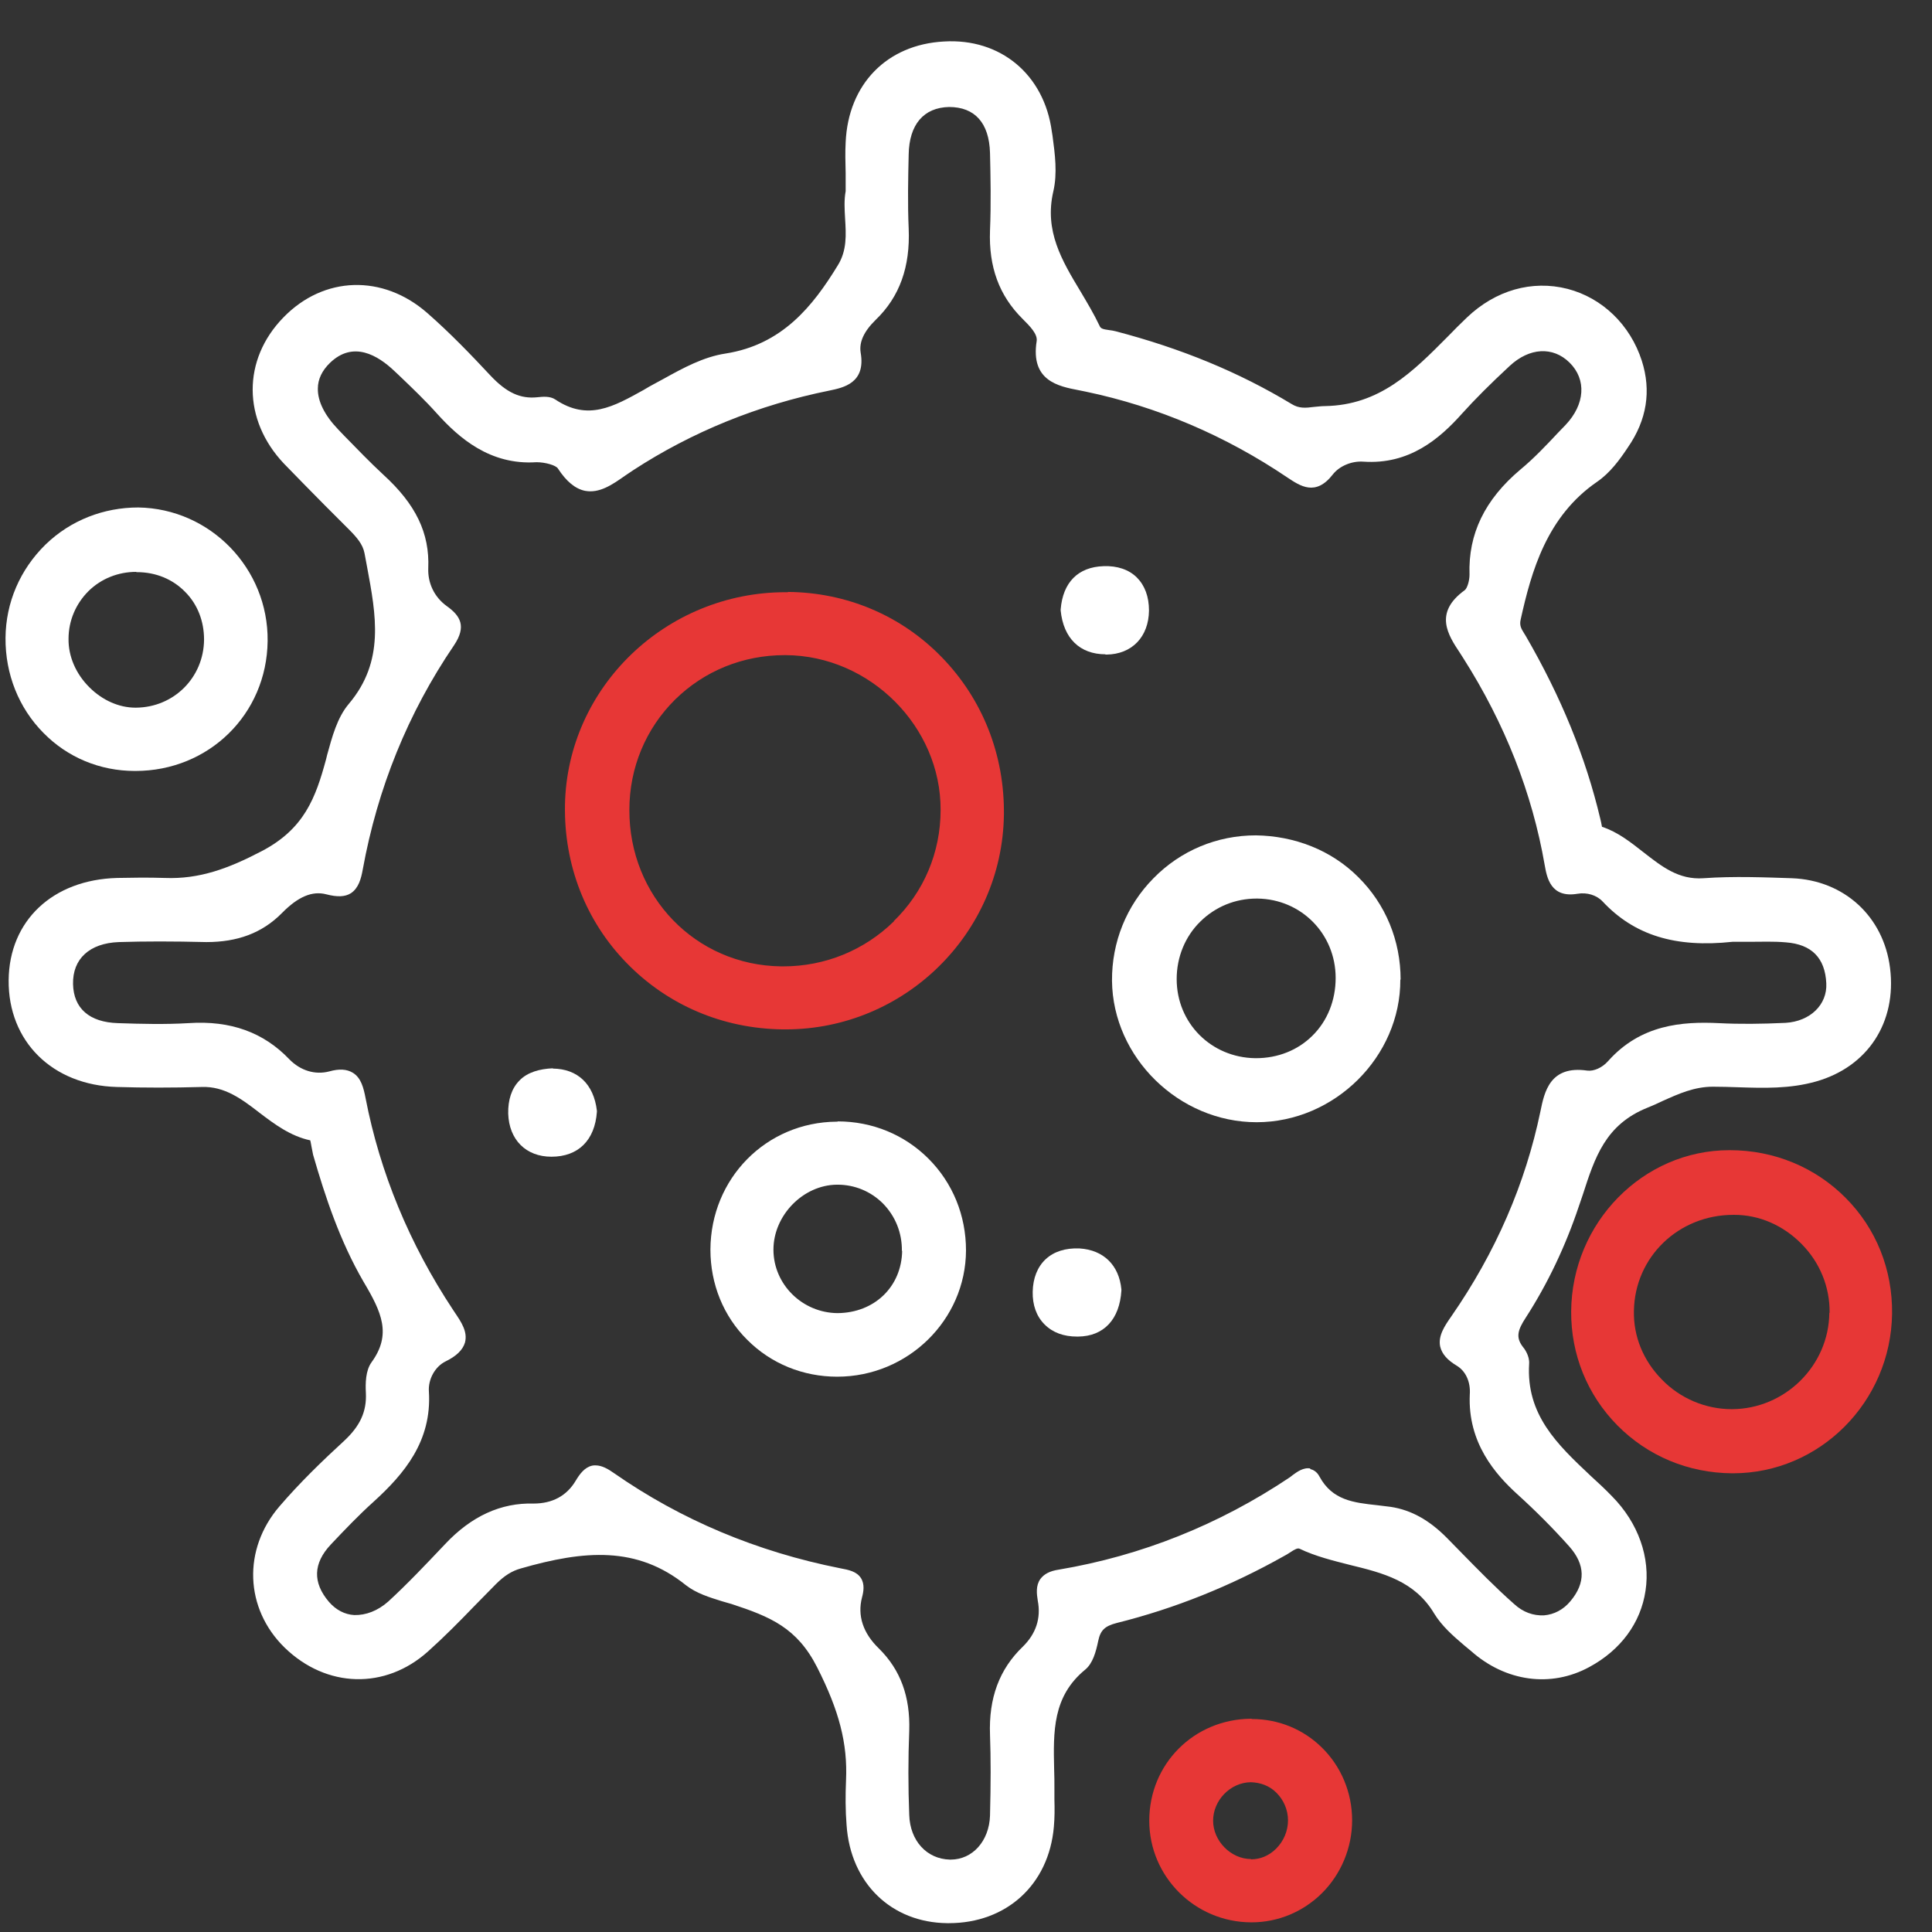
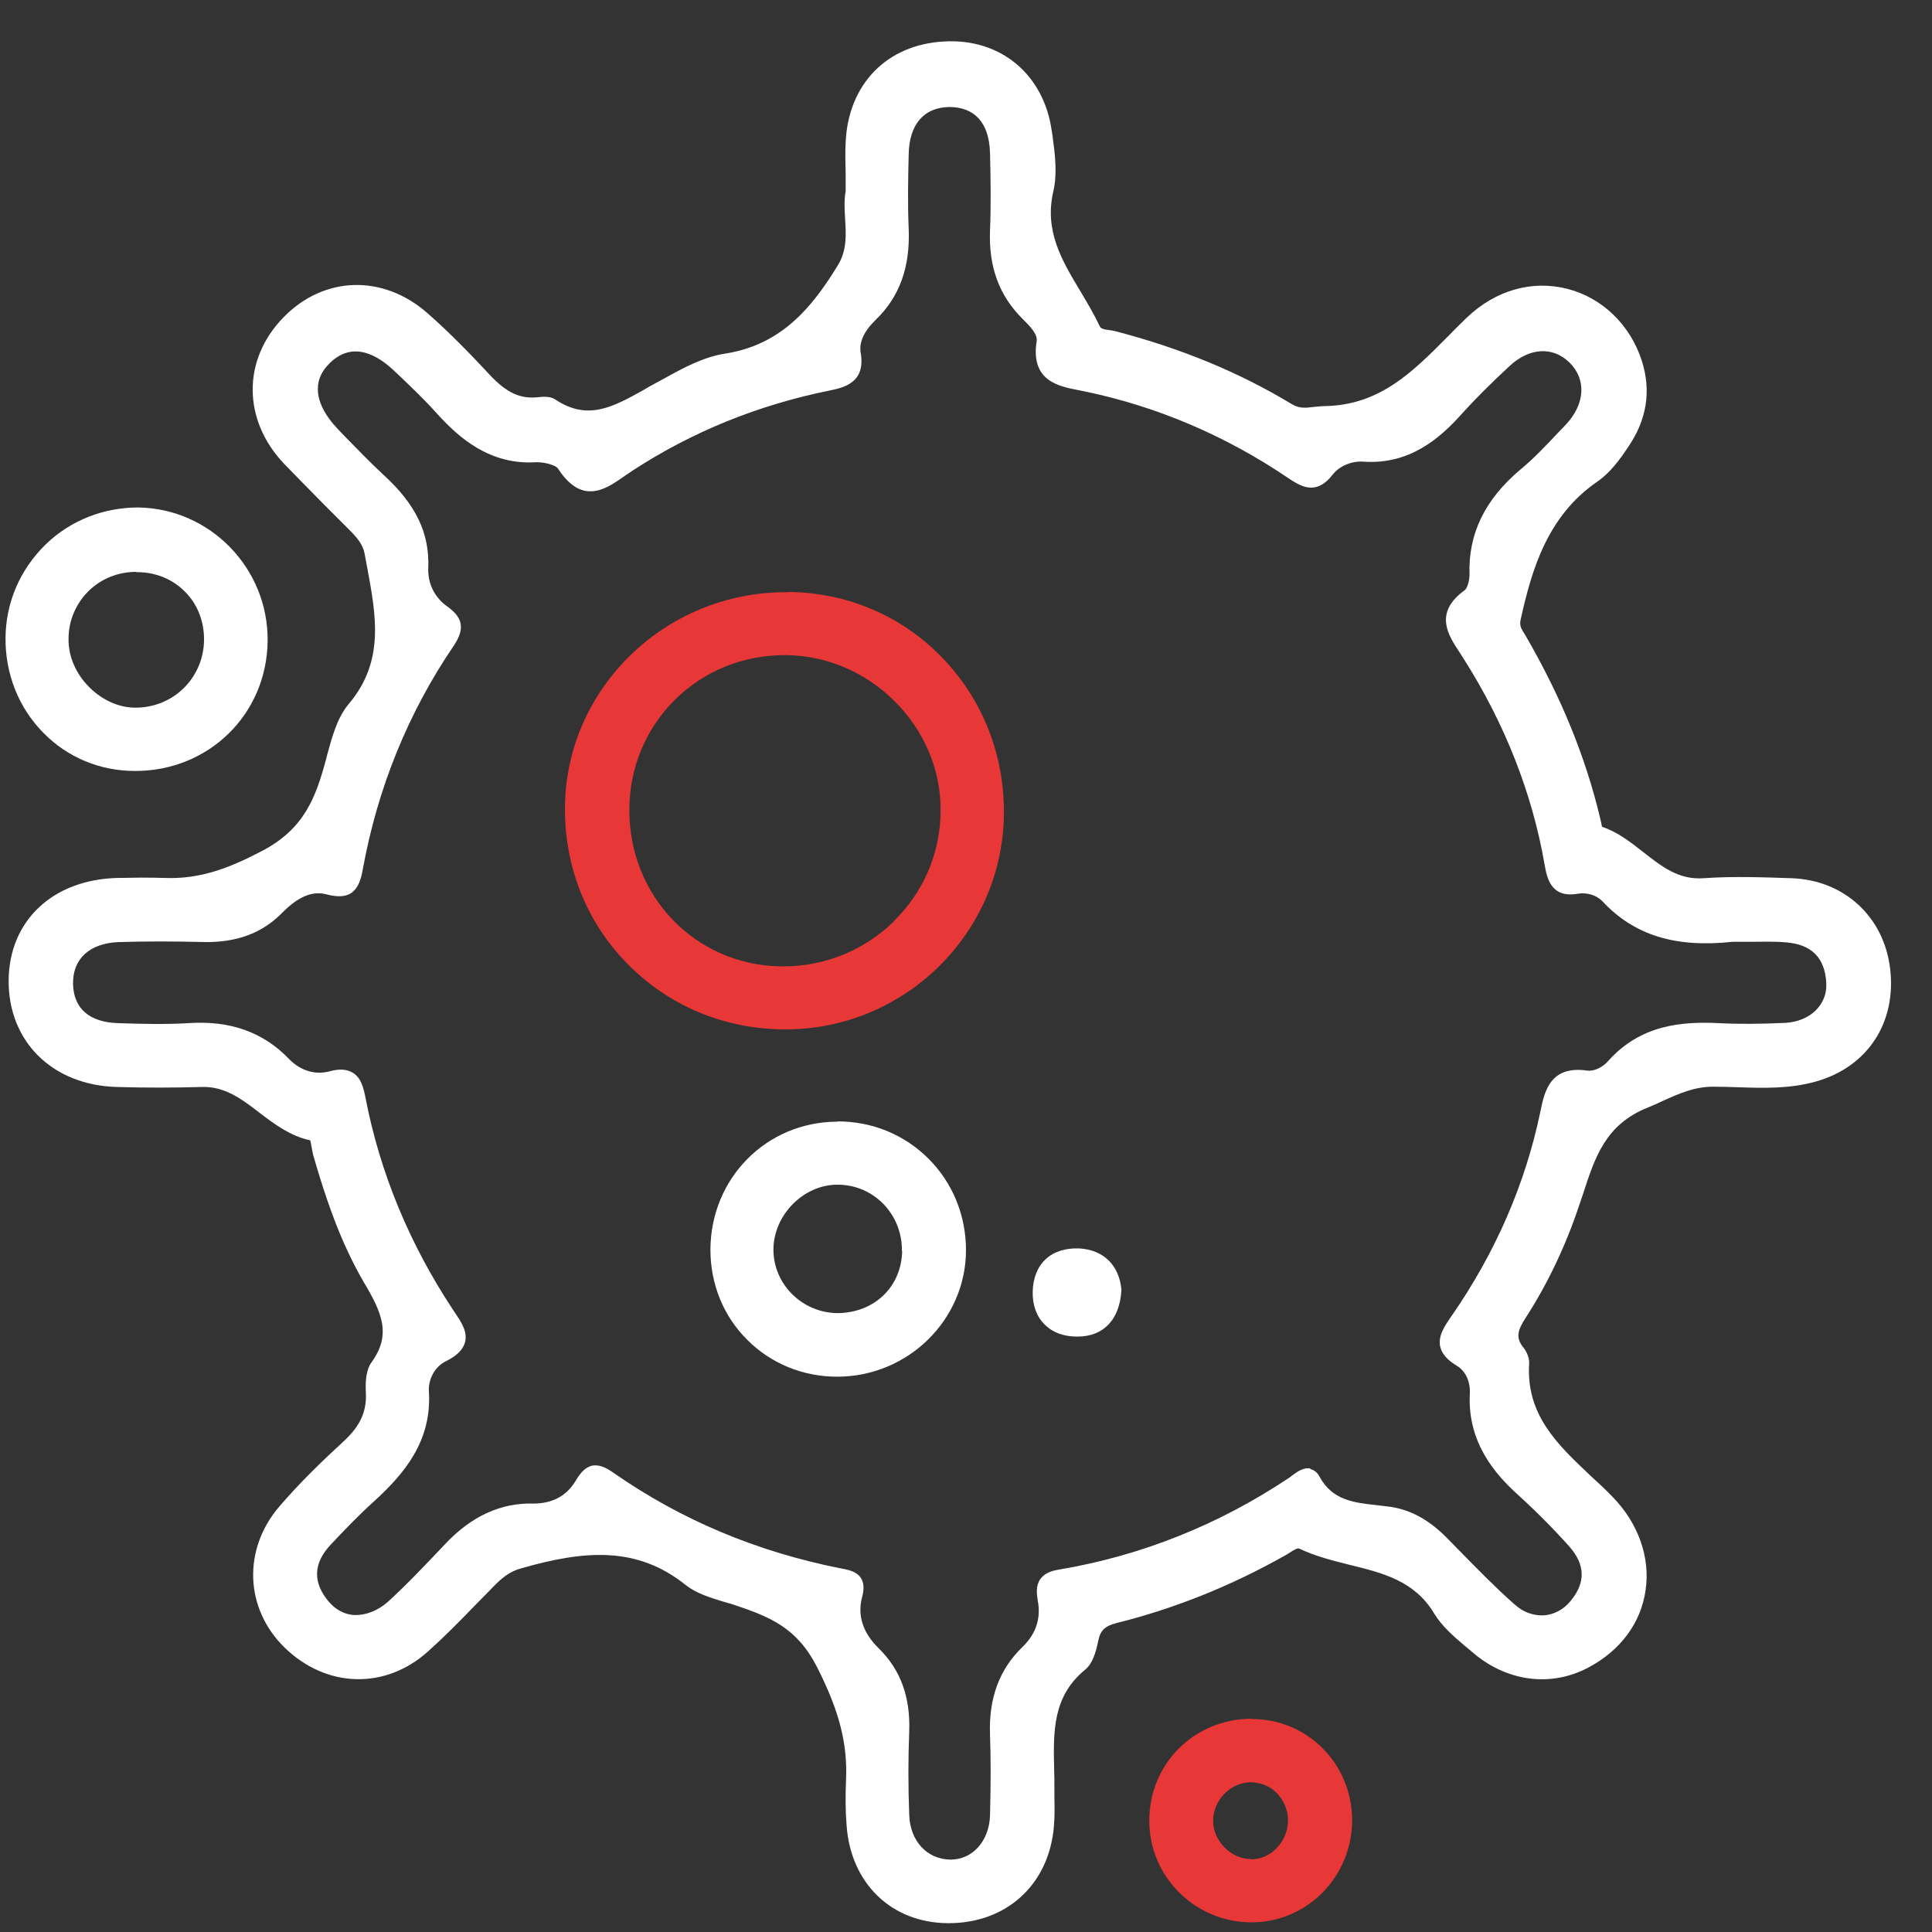
<svg xmlns="http://www.w3.org/2000/svg" width="21" height="21" viewBox="0 0 21 21" fill="none">
  <rect x="0" y="0" width="21" height="21" fill="#333333" stroke="none" />
  <path d="M17.29 16.042C16.928 15.701 16.587 15.379 16.621 14.823C16.627 14.737 16.569 14.657 16.55 14.636C16.474 14.534 16.498 14.455 16.584 14.323C16.824 13.951 17.017 13.543 17.161 13.113L17.204 12.987C17.336 12.579 17.45 12.223 17.91 12.039C17.966 12.017 18.018 11.993 18.07 11.968C18.248 11.888 18.417 11.812 18.619 11.812C18.712 11.812 18.801 11.815 18.893 11.818C19.169 11.827 19.454 11.836 19.737 11.756C20.302 11.597 20.618 11.112 20.544 10.522C20.474 9.961 20.044 9.568 19.479 9.546C19.197 9.537 18.847 9.522 18.515 9.546C18.245 9.565 18.061 9.417 17.864 9.264C17.726 9.156 17.585 9.043 17.413 8.987C17.41 8.975 17.407 8.954 17.404 8.941L17.395 8.902C17.235 8.226 16.968 7.575 16.584 6.912L16.569 6.888C16.535 6.833 16.514 6.799 16.529 6.734C16.646 6.206 16.814 5.611 17.361 5.236C17.499 5.141 17.604 5 17.695 4.862C17.901 4.564 17.95 4.248 17.846 3.922C17.72 3.53 17.416 3.238 17.039 3.14C16.652 3.041 16.256 3.155 15.946 3.45C15.875 3.517 15.805 3.588 15.737 3.658C15.356 4.042 14.997 4.404 14.402 4.414C14.362 4.414 14.322 4.42 14.282 4.423C14.19 4.435 14.119 4.441 14.04 4.392C13.466 4.045 12.839 3.787 12.124 3.6C12.102 3.594 12.078 3.591 12.056 3.588C11.992 3.579 11.964 3.573 11.952 3.542C11.891 3.413 11.817 3.29 11.746 3.17C11.541 2.83 11.35 2.51 11.449 2.081C11.495 1.884 11.467 1.675 11.44 1.473L11.433 1.43C11.35 0.81 10.875 0.414 10.261 0.451C9.641 0.484 9.22 0.914 9.192 1.546C9.186 1.654 9.189 1.761 9.192 1.884C9.192 1.942 9.192 2.007 9.192 2.078C9.174 2.173 9.18 2.274 9.186 2.378C9.196 2.547 9.208 2.722 9.106 2.885C8.836 3.327 8.502 3.747 7.885 3.843C7.648 3.879 7.427 3.999 7.216 4.116L7.12 4.168C7.077 4.19 7.037 4.214 6.995 4.239C6.669 4.42 6.39 4.579 6.037 4.343C5.978 4.303 5.899 4.312 5.84 4.318C5.656 4.337 5.506 4.269 5.328 4.079C5.119 3.855 4.892 3.619 4.643 3.401C4.161 2.98 3.52 2.998 3.081 3.45C2.632 3.91 2.636 4.564 3.087 5.04C3.234 5.193 3.385 5.344 3.535 5.497C3.618 5.58 3.704 5.666 3.787 5.749C3.879 5.841 3.943 5.915 3.962 6.013L3.989 6.157C4.088 6.688 4.183 7.186 3.793 7.649C3.664 7.8 3.609 8.014 3.556 8.205L3.544 8.254C3.431 8.671 3.308 9.012 2.838 9.255C2.485 9.439 2.169 9.558 1.791 9.543C1.61 9.537 1.426 9.54 1.273 9.543C0.573 9.562 0.1 10.007 0.094 10.654C0.088 11.32 0.57 11.796 1.27 11.815C1.564 11.824 1.874 11.824 2.193 11.815C2.442 11.806 2.629 11.947 2.823 12.097C2.985 12.22 3.157 12.349 3.372 12.395C3.378 12.413 3.381 12.441 3.385 12.459C3.391 12.493 3.397 12.524 3.403 12.551C3.535 13.009 3.695 13.491 3.952 13.933C4.149 14.264 4.259 14.504 4.038 14.808C3.974 14.897 3.971 15.035 3.977 15.142C3.986 15.342 3.916 15.498 3.741 15.661C3.507 15.876 3.262 16.112 3.038 16.373C2.636 16.84 2.66 17.484 3.093 17.908C3.547 18.35 4.189 18.369 4.655 17.948C4.83 17.791 4.996 17.623 5.156 17.457C5.233 17.377 5.312 17.3 5.389 17.22C5.484 17.125 5.564 17.076 5.659 17.049C6.353 16.849 6.924 16.803 7.455 17.23C7.569 17.319 7.71 17.362 7.848 17.405C7.882 17.414 7.919 17.426 7.952 17.435C8.373 17.573 8.664 17.693 8.882 18.123C9.122 18.596 9.214 18.952 9.196 19.351C9.189 19.514 9.189 19.679 9.202 19.839C9.245 20.468 9.687 20.898 10.297 20.904H10.313C10.939 20.904 11.4 20.487 11.455 19.857C11.464 19.756 11.464 19.658 11.461 19.56V19.446C11.461 19.372 11.461 19.299 11.458 19.228C11.449 18.823 11.44 18.439 11.796 18.148C11.878 18.08 11.912 17.957 11.937 17.837C11.961 17.721 12.007 17.675 12.139 17.641C12.769 17.484 13.38 17.239 13.963 16.91C13.981 16.901 14 16.889 14.018 16.877C14.079 16.837 14.104 16.825 14.126 16.834C14.297 16.916 14.488 16.963 14.669 17.009C15.034 17.098 15.378 17.184 15.59 17.54C15.673 17.675 15.795 17.782 15.915 17.884L15.992 17.948C16.366 18.279 16.858 18.347 17.275 18.12C17.616 17.936 17.834 17.641 17.886 17.291C17.941 16.932 17.809 16.554 17.521 16.263C17.447 16.186 17.37 16.115 17.29 16.042ZM14.245 15.962C14.168 15.947 14.098 15.999 14.049 16.035L14.021 16.057C13.251 16.573 12.406 16.91 11.51 17.061C11.409 17.076 11.347 17.11 11.307 17.165C11.258 17.236 11.268 17.322 11.28 17.398C11.317 17.589 11.261 17.758 11.117 17.899C10.862 18.144 10.746 18.457 10.761 18.857C10.77 19.111 10.77 19.381 10.761 19.735C10.752 20.011 10.571 20.213 10.334 20.213H10.325C10.073 20.207 9.892 20.008 9.883 19.728C9.871 19.421 9.871 19.114 9.883 18.814C9.895 18.442 9.788 18.151 9.555 17.92C9.38 17.752 9.318 17.561 9.37 17.362C9.386 17.303 9.401 17.22 9.358 17.153C9.312 17.082 9.229 17.064 9.131 17.046C8.229 16.867 7.403 16.521 6.672 16.011C6.611 15.968 6.543 15.928 6.473 15.928C6.46 15.928 6.448 15.928 6.436 15.931C6.353 15.95 6.301 16.023 6.258 16.094C6.16 16.26 6.003 16.343 5.8 16.343C5.447 16.333 5.125 16.478 4.837 16.785C4.622 17.012 4.428 17.217 4.22 17.408C4.106 17.509 3.977 17.558 3.851 17.555C3.747 17.549 3.652 17.5 3.575 17.411C3.397 17.202 3.403 16.993 3.596 16.788C3.75 16.625 3.9 16.468 4.06 16.324C4.391 16.023 4.695 15.667 4.662 15.127C4.652 14.992 4.729 14.854 4.843 14.798C4.962 14.74 5.03 14.673 5.054 14.593C5.085 14.476 5.015 14.372 4.944 14.267L4.926 14.24C4.45 13.521 4.13 12.745 3.974 11.938C3.952 11.824 3.925 11.716 3.836 11.661C3.771 11.621 3.688 11.615 3.578 11.646C3.424 11.686 3.265 11.637 3.145 11.514C2.866 11.222 2.507 11.09 2.049 11.121C1.794 11.136 1.543 11.13 1.282 11.121C0.972 11.112 0.8 10.961 0.794 10.697C0.788 10.421 0.975 10.252 1.291 10.24C1.573 10.231 1.877 10.231 2.243 10.24C2.577 10.24 2.847 10.145 3.065 9.924C3.24 9.746 3.394 9.681 3.547 9.721C3.667 9.752 3.75 9.749 3.814 9.709C3.897 9.654 3.925 9.552 3.943 9.451C4.103 8.57 4.434 7.75 4.935 7.014C5.073 6.808 5.005 6.694 4.855 6.587C4.72 6.489 4.649 6.338 4.655 6.176C4.671 5.795 4.52 5.482 4.167 5.16C4.02 5.024 3.879 4.877 3.741 4.736L3.676 4.668C3.529 4.515 3.452 4.361 3.455 4.223C3.455 4.122 3.501 4.027 3.587 3.944C3.839 3.701 4.106 3.861 4.287 4.033L4.336 4.079C4.477 4.214 4.622 4.352 4.754 4.5C4.987 4.757 5.325 5.058 5.831 5.024C5.929 5.024 6.043 5.058 6.064 5.092C6.156 5.233 6.252 5.313 6.359 5.335C6.516 5.365 6.657 5.267 6.792 5.172C6.82 5.153 6.85 5.132 6.878 5.114C7.523 4.693 8.244 4.401 9.017 4.245C9.165 4.214 9.413 4.165 9.355 3.833C9.337 3.72 9.389 3.603 9.518 3.477C9.779 3.226 9.895 2.9 9.877 2.483C9.865 2.213 9.871 1.939 9.877 1.678C9.883 1.353 10.04 1.169 10.316 1.163C10.595 1.163 10.752 1.335 10.761 1.663C10.767 1.918 10.773 2.216 10.761 2.504C10.746 2.9 10.859 3.213 11.117 3.468C11.194 3.545 11.28 3.631 11.268 3.708C11.2 4.14 11.504 4.199 11.728 4.242L11.802 4.257C12.581 4.42 13.321 4.736 13.993 5.19C14.132 5.282 14.3 5.399 14.488 5.156C14.558 5.067 14.69 5.009 14.819 5.018C15.316 5.052 15.645 4.773 15.894 4.493C16.035 4.337 16.198 4.174 16.409 3.978C16.624 3.778 16.879 3.763 17.06 3.941C17.247 4.125 17.229 4.395 17.017 4.619L16.934 4.705C16.805 4.843 16.67 4.985 16.526 5.104C16.139 5.43 15.958 5.804 15.973 6.246C15.973 6.317 15.946 6.397 15.921 6.415C15.581 6.661 15.74 6.903 15.869 7.097L15.906 7.155C16.357 7.864 16.655 8.622 16.79 9.402C16.814 9.537 16.854 9.764 17.146 9.715C17.25 9.697 17.355 9.73 17.419 9.798C17.763 10.166 18.211 10.304 18.831 10.237C18.893 10.237 18.951 10.237 19.012 10.237C19.144 10.237 19.279 10.231 19.412 10.243C19.691 10.264 19.838 10.412 19.851 10.688C19.863 10.921 19.675 11.102 19.408 11.118C19.148 11.13 18.911 11.133 18.681 11.121C18.285 11.102 17.834 11.136 17.481 11.532C17.416 11.606 17.324 11.646 17.253 11.637C16.848 11.578 16.787 11.867 16.744 12.079C16.581 12.864 16.259 13.611 15.774 14.31C15.703 14.412 15.63 14.519 15.654 14.636C15.673 14.716 15.731 14.783 15.835 14.845C15.931 14.903 15.986 15.02 15.976 15.158C15.952 15.686 16.259 16.029 16.492 16.241C16.692 16.422 16.882 16.613 17.057 16.809C17.232 17.006 17.238 17.205 17.069 17.405C16.993 17.497 16.891 17.549 16.784 17.558C16.667 17.564 16.554 17.524 16.458 17.435C16.256 17.257 16.062 17.058 15.872 16.864L15.728 16.717C15.534 16.521 15.338 16.413 15.117 16.379C15.068 16.373 15.019 16.367 14.97 16.361C14.709 16.333 14.482 16.306 14.343 16.051C14.313 15.993 14.27 15.974 14.239 15.968L14.245 15.962Z" fill="white" />
-   <path d="M20.062 13.021C19.731 12.687 19.282 12.502 18.804 12.502H18.797C17.858 12.502 17.084 13.291 17.078 14.255C17.075 14.722 17.253 15.161 17.579 15.492C17.91 15.827 18.352 16.011 18.828 16.014H18.837C19.78 16.014 20.553 15.238 20.566 14.28C20.572 13.801 20.394 13.353 20.059 13.018L20.062 13.021ZM19.884 14.271C19.878 14.845 19.402 15.314 18.828 15.317H18.822C18.54 15.317 18.263 15.201 18.064 14.995C17.861 14.789 17.754 14.525 17.76 14.249C17.769 13.663 18.245 13.205 18.84 13.205H18.853C19.126 13.205 19.387 13.322 19.583 13.522C19.783 13.724 19.89 13.991 19.887 14.268L19.884 14.271Z" fill="#E73736" />
  <path d="M1.466 8.38H1.472C2.27 8.38 2.9 7.763 2.909 6.968C2.918 6.179 2.286 5.528 1.503 5.516C1.128 5.516 0.769 5.654 0.496 5.918C0.217 6.191 0.063 6.55 0.06 6.934C0.057 7.327 0.204 7.695 0.471 7.965C0.732 8.232 1.085 8.38 1.466 8.38ZM1.481 6.219H1.488C1.693 6.219 1.877 6.295 2.012 6.433C2.148 6.569 2.218 6.753 2.218 6.952C2.215 7.364 1.89 7.689 1.478 7.692H1.472C1.294 7.692 1.113 7.612 0.972 7.471C0.824 7.324 0.742 7.133 0.745 6.943C0.745 6.747 0.824 6.562 0.963 6.424C1.101 6.289 1.285 6.216 1.481 6.216V6.219Z" fill="white" />
  <path d="M13.604 18.682H13.595C12.977 18.688 12.492 19.173 12.492 19.79C12.492 20.398 12.987 20.892 13.598 20.895H13.604C13.892 20.895 14.165 20.781 14.371 20.576C14.577 20.37 14.697 20.084 14.697 19.787C14.697 19.483 14.577 19.2 14.368 18.995C14.165 18.795 13.895 18.685 13.607 18.685L13.604 18.682ZM13.598 20.207C13.38 20.207 13.186 20.011 13.186 19.79C13.186 19.569 13.373 19.375 13.595 19.372C13.699 19.375 13.797 19.409 13.874 19.486C13.954 19.566 14 19.673 14 19.787C14 19.9 13.954 20.011 13.871 20.094C13.794 20.171 13.699 20.21 13.598 20.21V20.207Z" fill="#E73736" />
  <path d="M8.563 6.437C8.563 6.437 8.548 6.437 8.539 6.437C7.24 6.437 6.166 7.468 6.141 8.748C6.129 9.399 6.365 10.01 6.811 10.467C7.256 10.925 7.857 11.182 8.511 11.189C8.52 11.189 8.53 11.189 8.539 11.189C9.831 11.189 10.893 10.148 10.912 8.859C10.921 8.208 10.681 7.6 10.236 7.143C9.797 6.691 9.205 6.44 8.566 6.434L8.563 6.437ZM9.718 10.013C9.395 10.329 8.969 10.504 8.514 10.504C8.505 10.504 8.499 10.504 8.49 10.504C7.56 10.492 6.838 9.743 6.841 8.803C6.841 8.346 7.019 7.919 7.339 7.603C7.655 7.293 8.075 7.121 8.53 7.121H8.542C9.457 7.127 10.227 7.898 10.224 8.803C10.224 9.264 10.043 9.694 9.714 10.013H9.718Z" fill="#E73736" />
-   <path d="M15.224 10.648C15.224 10.225 15.062 9.829 14.764 9.534C14.469 9.239 14.07 9.086 13.65 9.08C13.229 9.08 12.833 9.245 12.538 9.546C12.244 9.844 12.084 10.24 12.087 10.661C12.096 11.495 12.815 12.198 13.659 12.198C14.506 12.198 15.224 11.486 15.221 10.648H15.224ZM14.518 10.63C14.518 10.872 14.429 11.096 14.267 11.256C14.107 11.416 13.889 11.502 13.653 11.502H13.643C13.165 11.495 12.79 11.121 12.79 10.642C12.79 10.403 12.882 10.178 13.048 10.016C13.211 9.856 13.426 9.767 13.659 9.767H13.668C14.144 9.773 14.518 10.151 14.518 10.63Z" fill="white" />
  <path d="M9.107 12.192H9.094C8.327 12.198 7.725 12.809 7.722 13.583C7.722 13.957 7.863 14.307 8.124 14.565C8.382 14.823 8.729 14.964 9.1 14.964C9.868 14.964 10.497 14.347 10.5 13.592C10.5 13.211 10.356 12.858 10.092 12.594C9.831 12.333 9.481 12.189 9.104 12.189L9.107 12.192ZM9.806 13.595C9.8 13.985 9.506 14.27 9.104 14.273C8.72 14.27 8.407 13.96 8.407 13.583C8.407 13.211 8.729 12.88 9.097 12.877H9.104C9.291 12.877 9.466 12.95 9.598 13.082C9.733 13.22 9.806 13.402 9.803 13.598L9.806 13.595Z" fill="white" />
  <path d="M11.731 13.57C11.581 13.564 11.455 13.604 11.366 13.687C11.277 13.77 11.228 13.893 11.225 14.04C11.222 14.184 11.265 14.307 11.354 14.396C11.443 14.485 11.562 14.528 11.707 14.528H11.719C11.998 14.525 12.17 14.341 12.189 14.028V14.022V14.015C12.164 13.752 11.995 13.586 11.734 13.57H11.731Z" fill="white" />
-   <path d="M12.014 7.115H12.026C12.305 7.112 12.486 6.921 12.489 6.636C12.489 6.485 12.443 6.363 12.357 6.277C12.271 6.191 12.143 6.148 11.995 6.154C11.719 6.163 11.553 6.329 11.529 6.624V6.63V6.636C11.559 6.937 11.737 7.112 12.017 7.112L12.014 7.115Z" fill="white" />
-   <path d="M6.009 11.612C5.865 11.618 5.733 11.655 5.647 11.744C5.561 11.83 5.521 11.956 5.524 12.104C5.533 12.389 5.717 12.573 5.994 12.573C6.285 12.573 6.466 12.395 6.488 12.085V12.079V12.073C6.454 11.784 6.279 11.618 6.009 11.615V11.612Z" fill="white" />
</svg>